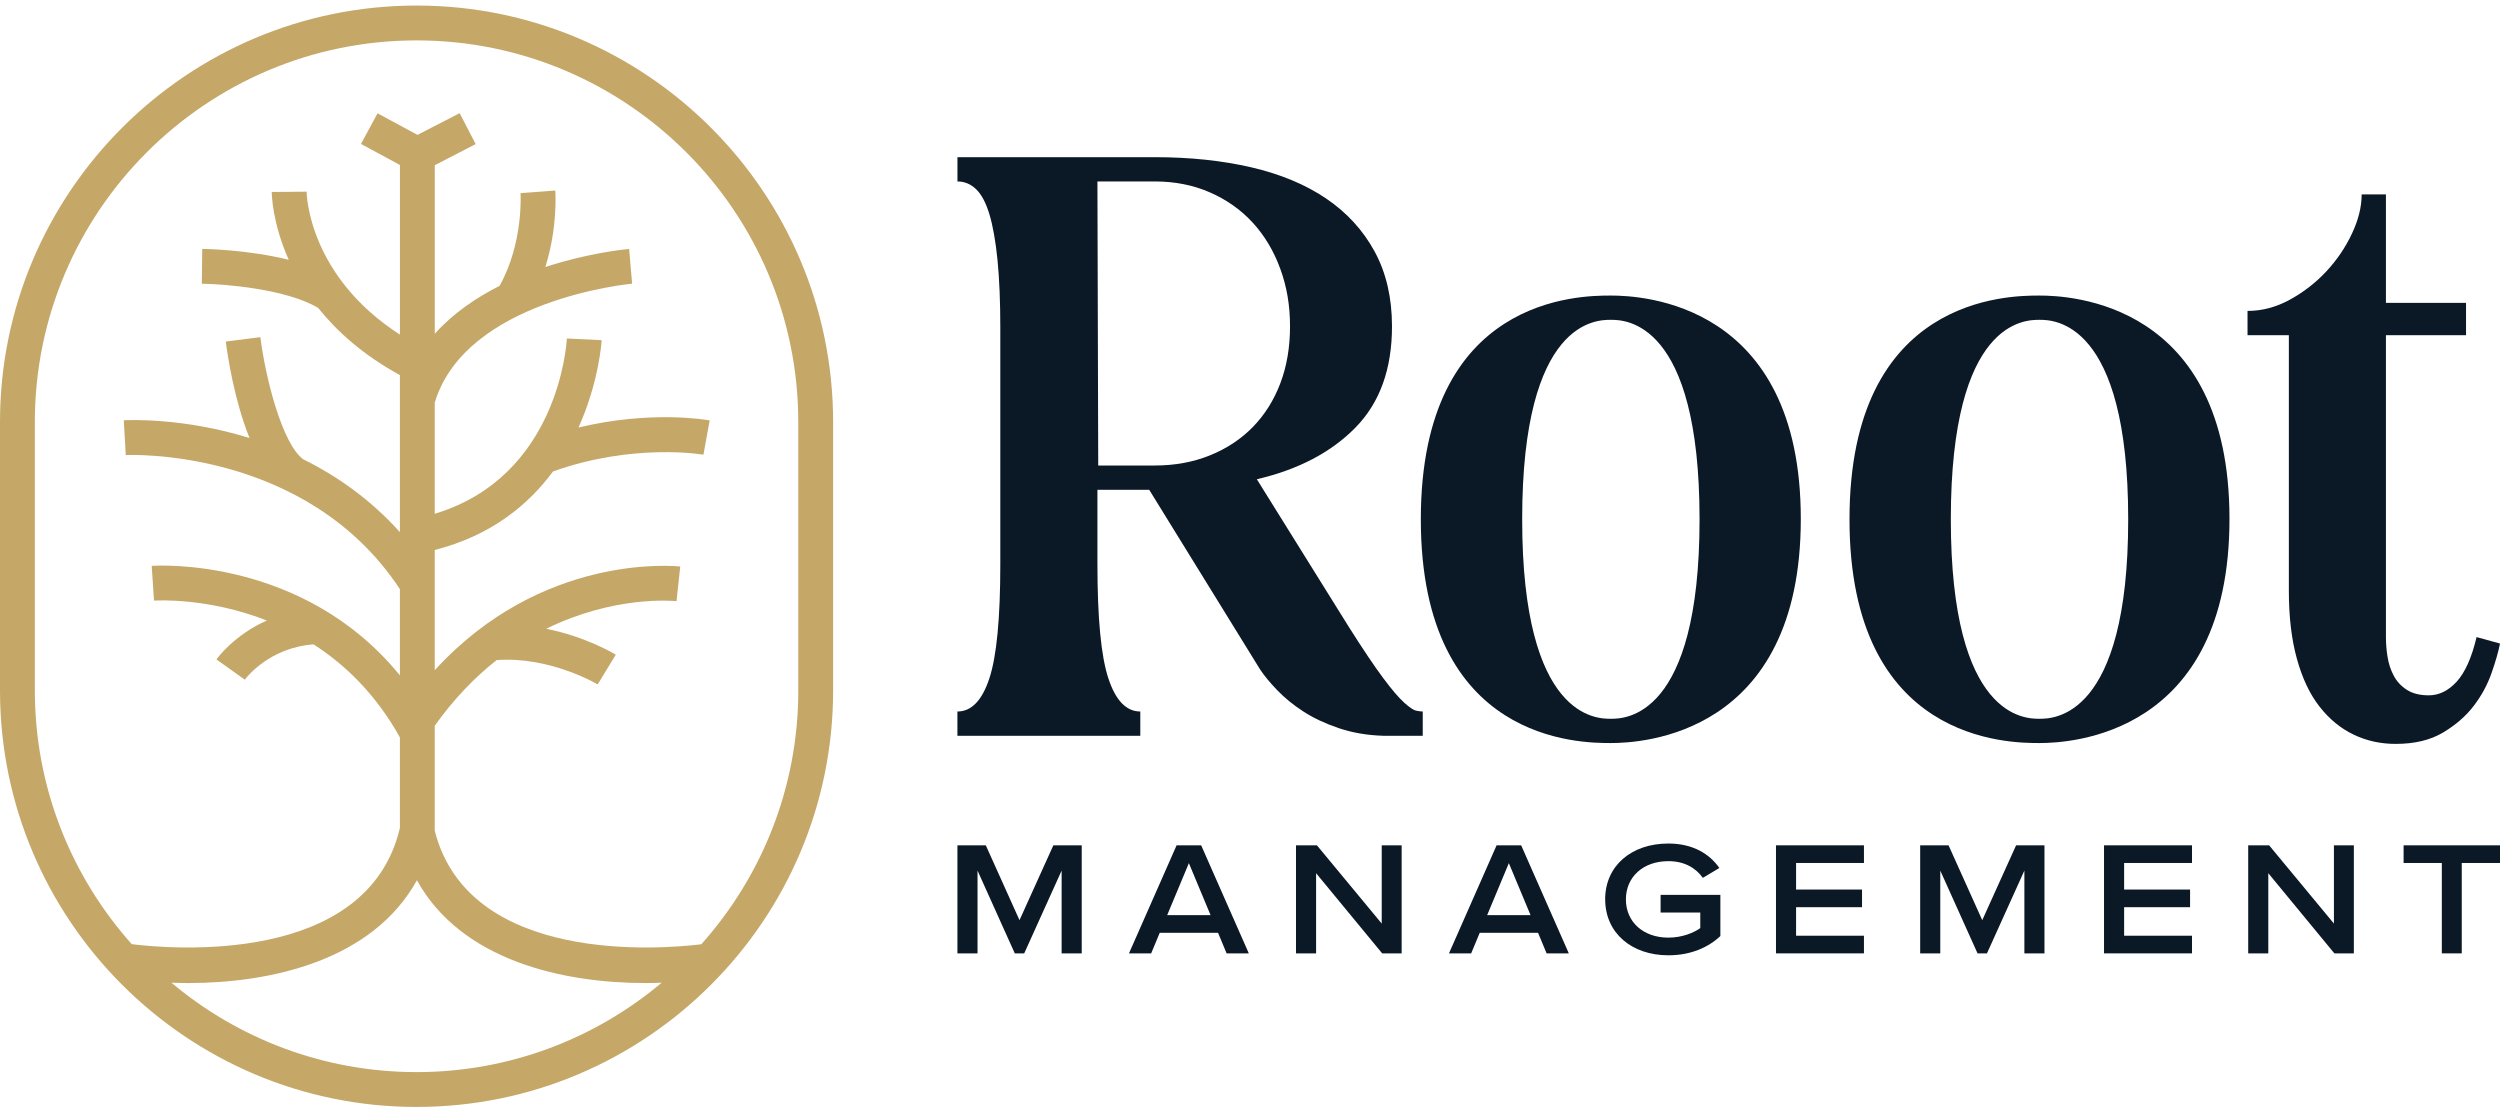
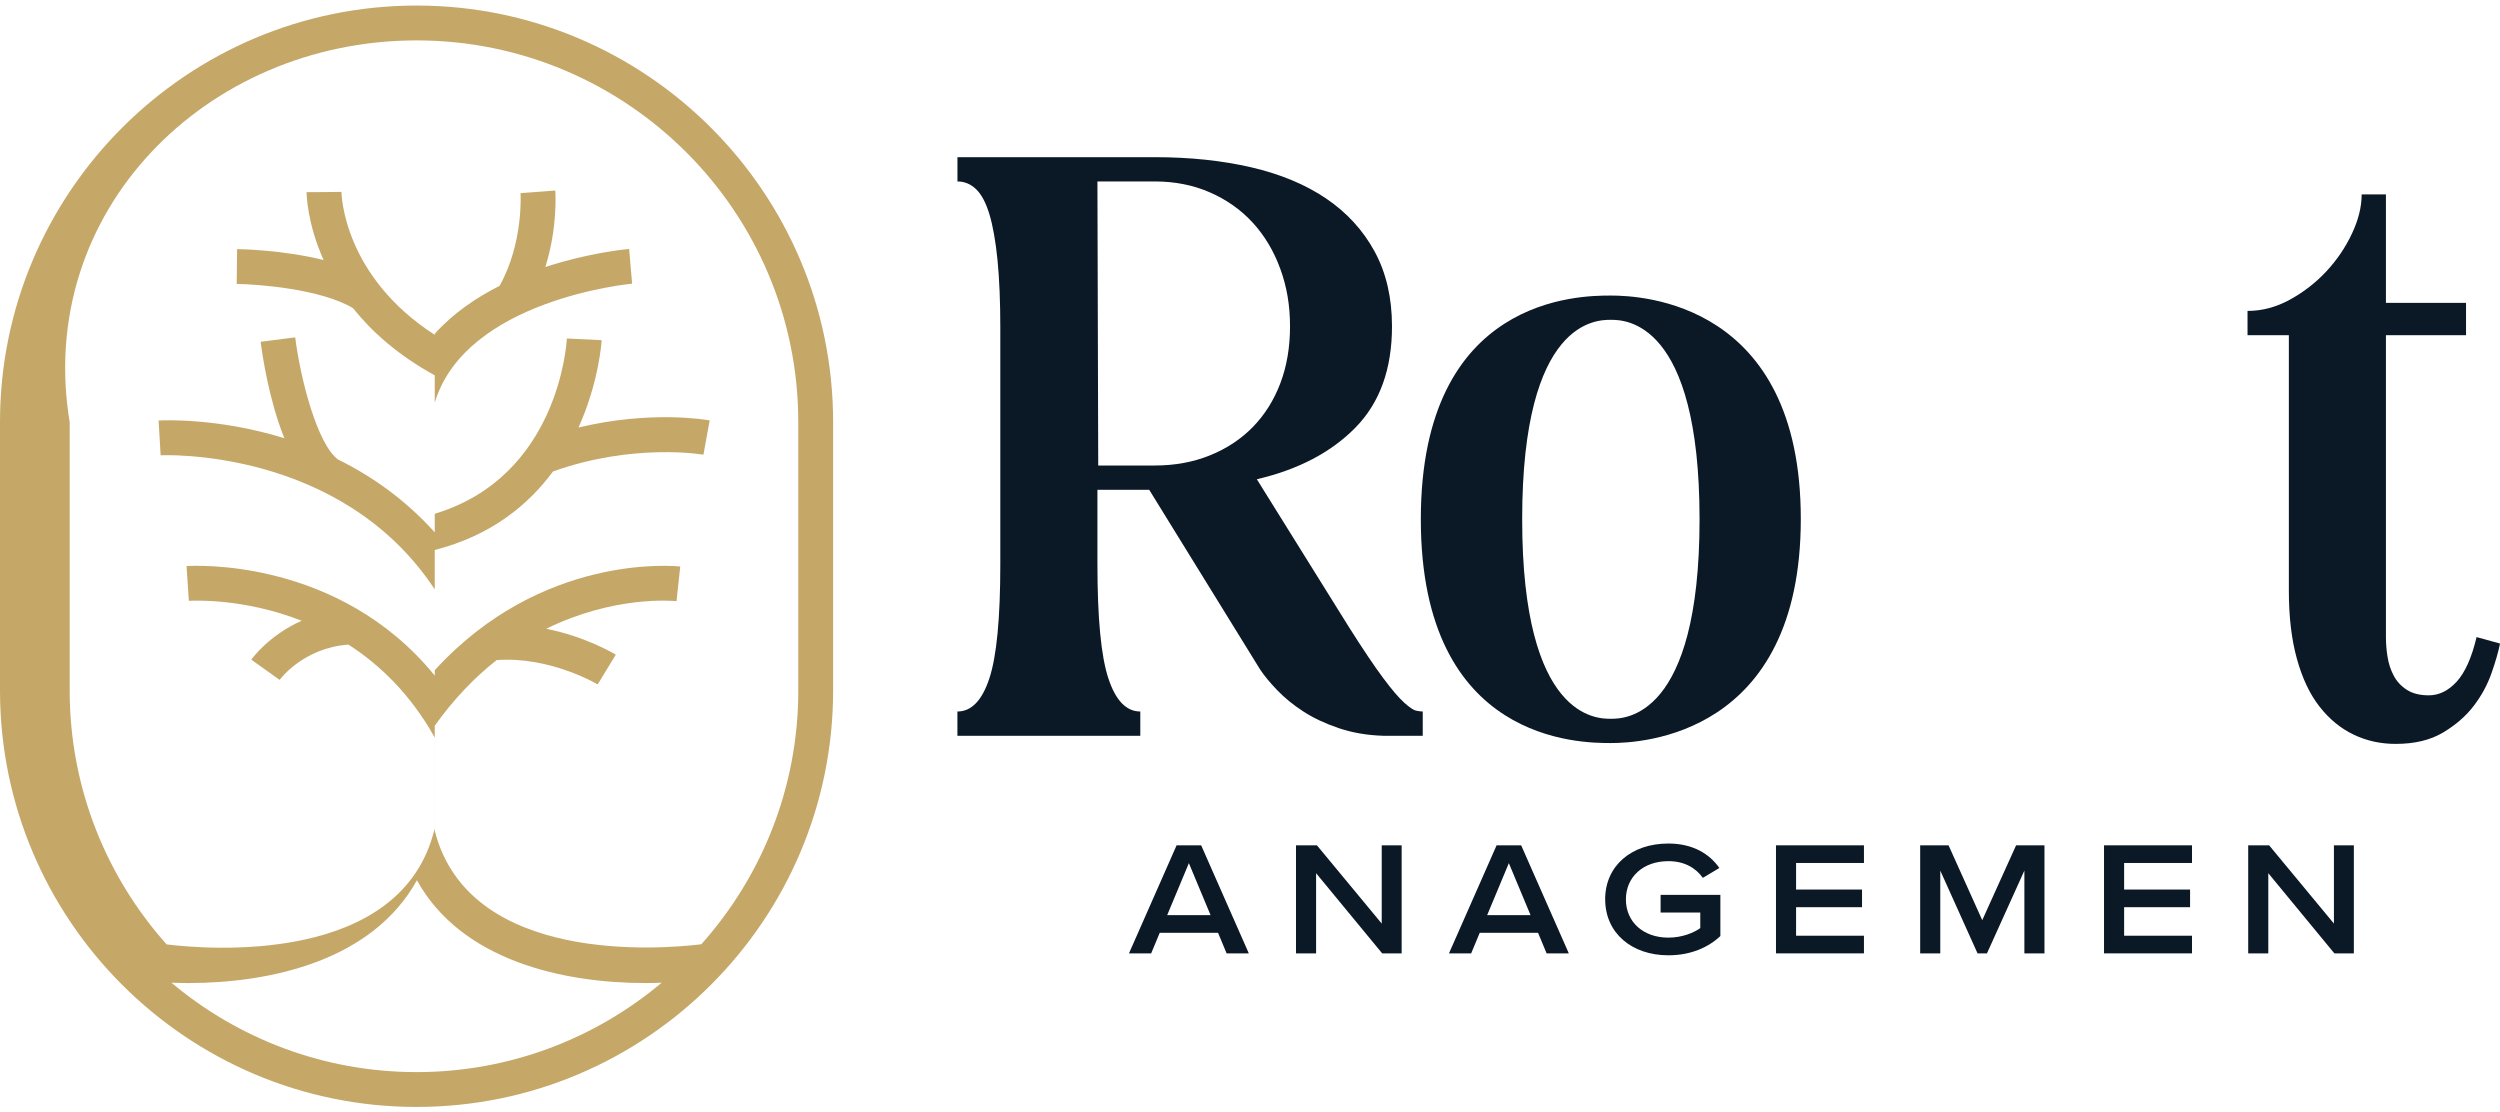
<svg xmlns="http://www.w3.org/2000/svg" id="Layer_1" data-name="Layer 1" viewBox="0 0 1000 445">
  <defs>
    <style>
      .cls-1 {
        fill: #c5a768;
      }

      .cls-2 {
        fill: #0b1927;
      }
    </style>
  </defs>
  <g>
    <g>
      <path class="cls-2" d="M400.13,131.49c0-10.79-.38-19.96-1.13-27.51-.76-7.55-1.84-13.65-3.24-18.29-1.41-4.64-3.19-7.98-5.34-10.03-2.16-2.05-4.64-3.08-7.44-3.08v-9.71h78.98c14.03,0,26.87,1.35,38.52,4.05,11.65,2.7,21.63,6.85,29.94,12.46,8.3,5.62,14.78,12.68,19.42,21.2,4.64,8.53,6.96,18.51,6.96,29.94,0,17.05-4.85,30.54-14.57,40.46-9.71,9.93-22.87,16.83-39.49,20.72l36.9,59.24c5.61,8.85,10.14,15.59,13.6,20.23,3.45,4.64,6.25,7.93,8.42,9.87,2.15,1.94,3.77,3.03,4.85,3.24,1.08.22,1.94.32,2.59.32v9.71h-15.86c-6.48-.21-12.41-1.24-17.81-3.08-5.4-1.83-10.09-4.05-14.08-6.63-4-2.59-7.44-5.39-10.36-8.42-2.92-3.02-5.24-5.83-6.96-8.41l-44.35-71.86h-20.71v29.78c0,21.58,1.45,36.79,4.37,45.64,2.91,8.85,7.17,13.27,12.78,13.27v9.71h-73.16v-9.71c5.61,0,9.88-4.42,12.79-13.27,2.91-8.85,4.37-24.06,4.37-45.64v-94.2ZM439.29,186.2h22.66c7.98,0,15.32-1.35,22.01-4.05,6.68-2.7,12.41-6.47,17.16-11.33,4.74-4.86,8.42-10.68,11-17.48,2.59-6.8,3.89-14.4,3.89-22.82s-1.29-15.86-3.89-22.98c-2.59-7.12-6.26-13.27-11-18.45-4.75-5.18-10.47-9.22-17.16-12.14-6.69-2.92-14.03-4.37-22.01-4.37h-22.98l.32,113.62Z" />
      <path class="cls-2" d="M568.33,207.72c0-89.34,63.91-89.5,76-89.5s75.99,2.59,75.99,89.34-63.91,89.66-75.99,89.66-76-.17-76-89.51ZM608.87,207.72c0,79.95,29.99,79.79,35.47,79.79s35.48-.17,35.48-79.79-29.95-79.79-35.48-79.79-35.47-.17-35.47,79.79Z" />
-       <path class="cls-2" d="M739.8,207.72c0-89.34,63.91-89.5,76-89.5s75.99,2.59,75.99,89.34-63.91,89.66-75.99,89.66-76-.17-76-89.51ZM780.33,207.72c0,79.95,29.99,79.79,35.47,79.79s35.48-.17,35.48-79.79-29.95-79.79-35.48-79.79-35.47-.17-35.47,79.79Z" />
      <path class="cls-2" d="M915.52,134.08h-16.51v-9.71c5.83,0,11.49-1.51,16.99-4.53,5.5-3.02,10.36-6.8,14.57-11.33,4.21-4.53,7.61-9.55,10.2-15.05,2.59-5.5,3.89-10.73,3.89-15.7h9.71v43.38h32.04v12.95h-32.04v120.74c0,2.59.21,5.24.65,7.93.43,2.7,1.24,5.18,2.43,7.44,1.18,2.27,2.91,4.16,5.18,5.66,2.27,1.51,5.23,2.27,8.9,2.27,4.1,0,7.82-1.83,11.17-5.5,3.34-3.67,5.99-9.6,7.93-17.8l9.38,2.59c-.65,3.24-1.78,7.18-3.4,11.82-1.62,4.64-3.99,9.01-7.12,13.11-3.13,4.1-7.23,7.66-12.3,10.68-5.07,3.02-11.39,4.53-18.93,4.53-6.05,0-11.66-1.24-16.83-3.72-5.18-2.48-9.71-6.2-13.6-11.17-3.89-4.96-6.91-11.33-9.06-19.1-2.16-7.77-3.23-16.83-3.23-27.19v-102.29Z" />
    </g>
    <g>
-       <path class="cls-2" d="M382.97,338.13h11.35l13.48,29.94,13.54-29.94h11.35v43.23h-8.04v-33.12l-14.97,33.12h-3.76l-14.91-33.12v33.12h-8.04v-43.23Z" />
      <path class="cls-2" d="M470.62,338.13h9.85l19.06,43.23h-8.88l-3.43-8.23h-23.33l-3.43,8.23h-8.88l19.06-43.23ZM484.23,366.06l-8.68-20.8-8.68,20.8h17.37Z" />
      <path class="cls-2" d="M518.41,338.13h8.36l25.92,31.3v-31.3h7.97v43.23h-7.78l-26.44-32.08v32.08h-8.04v-43.23Z" />
      <path class="cls-2" d="M598.62,338.13h9.85l19.06,43.23h-8.88l-3.43-8.23h-23.33l-3.43,8.23h-8.88l19.06-43.23ZM612.22,366.06l-8.68-20.8-8.68,20.8h17.37Z" />
      <path class="cls-2" d="M642.06,359.77c0-13.55,10.63-22.36,25.27-22.36,9.92,0,16.52,4.21,20.42,9.78l-6.61,3.95c-2.92-4.08-7.52-6.68-13.8-6.68-10.04,0-16.98,6.29-16.98,15.3s6.93,15.29,16.98,15.29c5.71,0,10.37-2.07,12.77-3.82v-6.22h-15.87v-7.06h23.91v16.46c-4.8,4.54-11.86,7.71-20.8,7.71-14.64,0-25.27-8.88-25.27-22.36Z" />
      <path class="cls-2" d="M710.39,338.13h35.19v7.06h-27.15v10.63h26.38v7.06h-26.38v11.41h27.15v7.06h-35.19v-43.23Z" />
      <path class="cls-2" d="M768.07,338.13h11.35l13.48,29.94,13.54-29.94h11.35v43.23h-8.04v-33.12l-14.97,33.12h-3.76l-14.91-33.12v33.12h-8.04v-43.23Z" />
      <path class="cls-2" d="M841.61,338.13h35.19v7.06h-27.15v10.63h26.38v7.06h-26.38v11.41h27.15v7.06h-35.19v-43.23Z" />
      <path class="cls-2" d="M899.29,338.13h8.36l25.92,31.3v-31.3h7.97v43.23h-7.78l-26.44-32.08v32.08h-8.04v-43.23Z" />
-       <path class="cls-2" d="M976.73,345.19h-15.29v-7.06h38.56v7.06h-15.3v36.16h-7.97v-36.16Z" />
    </g>
  </g>
-   <path class="cls-1" d="M166.62,2.22C74.75,2.22,0,76.97,0,168.85v107.3c0,91.88,74.75,166.63,166.62,166.63s166.63-74.75,166.63-166.63v-107.3C333.25,76.97,258.5,2.22,166.62,2.22ZM68.58,393.08c2.23.08,4.49.14,6.81.14,33.03,0,73.65-9.03,91.38-41.12,17.73,32.09,58.35,41.12,91.39,41.12,2.21,0,4.37-.06,6.51-.13-26.55,22.29-60.75,35.75-98.04,35.75s-71.5-13.46-98.05-35.76ZM319.32,276.15c0,38.97-14.69,74.55-38.8,101.56-15.72,1.92-93.1,8.46-106.68-45.62h.05v-41.79c7.8-10.96,16.23-19.55,24.76-26.26,21.35-1.6,40.22,9.61,40.42,9.73l3.62-5.95,3.63-5.95c-.67-.41-12-7.2-27.82-10.36,27.04-13.32,50.59-11.2,52.1-11.05l1.5-13.85c-2.44-.26-55.45-5.36-98.2,41.48v-48.1c22.45-5.71,37.39-17.97,47.3-31.41,32.22-11.5,59.9-6.76,60.18-6.71l1.24-6.86,1.25-6.85c-1.1-.2-23.48-4.13-52.47,2.85,8.28-18.37,9.24-34.6,9.26-34.94l-13.92-.67c-.12,2.36-3.47,55.21-52.84,70.11v-44.49c12.52-41.28,78.28-47.49,78.95-47.55l-.6-6.94-.59-6.94c-1.36.12-16.11,1.49-33.52,7.23,4.99-15.96,4.03-29.83,3.97-30.6l-13.9,1.04c.02.2,1.26,19.82-8.37,37.08-9.42,4.75-18.58,10.98-25.93,19.16v-67.41l16.35-8.45-6.4-12.38-16.85,8.7-15.99-8.64-6.62,12.26,15.57,8.42v67.85c-36.34-23.42-37.3-55.7-37.33-57.18l-6.97.07-6.97.04c0,.95.23,12.44,6.8,27.14-16.49-4.09-33.57-4.35-34.6-4.36l-.16,13.93c8.83.1,33.89,2.08,46.53,9.69,7.48,9.37,17.98,18.8,32.69,26.86v62.81c-11.86-13.2-25.32-22.54-38.67-29.13-8.27-6.08-14.98-31.88-17.15-48.86l-13.82,1.76c.65,5.12,3.29,23.25,9.49,38.58-26.58-8.23-48.58-7.18-50.3-7.08l.8,13.91c.7-.05,72.08-3.29,109.65,53.62v34.5c-38.47-47.27-96.55-44-99.28-43.8l.93,13.9c1.5-.1,21.82-1.18,45.13,7.96-13.03,5.76-19.77,15-20.16,15.56l11.34,8.1c.39-.54,9.58-12.79,27.51-14.12,12.63,8.12,24.92,19.96,34.53,37.2v36.23c-13.02,55.48-92.24,48.36-107.25,46.49-24.09-27-38.77-62.57-38.77-101.52v-107.3C13.93,84.66,82.43,16.16,166.62,16.16s152.69,68.5,152.69,152.69v107.3Z" />
+   <path class="cls-1" d="M166.62,2.22C74.75,2.22,0,76.97,0,168.85v107.3c0,91.88,74.75,166.63,166.62,166.63s166.63-74.75,166.63-166.63v-107.3C333.25,76.97,258.5,2.22,166.62,2.22ZM68.58,393.08c2.23.08,4.49.14,6.81.14,33.03,0,73.65-9.03,91.38-41.12,17.73,32.09,58.35,41.12,91.39,41.12,2.21,0,4.37-.06,6.51-.13-26.55,22.29-60.75,35.75-98.04,35.75s-71.5-13.46-98.05-35.76ZM319.32,276.15c0,38.97-14.69,74.55-38.8,101.56-15.72,1.92-93.1,8.46-106.68-45.62h.05v-41.79c7.8-10.96,16.23-19.55,24.76-26.26,21.35-1.6,40.22,9.61,40.42,9.73l3.62-5.95,3.63-5.95c-.67-.41-12-7.2-27.82-10.36,27.04-13.32,50.59-11.2,52.1-11.05l1.5-13.85c-2.44-.26-55.45-5.36-98.2,41.48v-48.1c22.45-5.71,37.39-17.97,47.3-31.41,32.22-11.5,59.9-6.76,60.18-6.71l1.24-6.86,1.25-6.85c-1.1-.2-23.48-4.13-52.47,2.85,8.28-18.37,9.24-34.6,9.26-34.94l-13.92-.67c-.12,2.36-3.47,55.21-52.84,70.11v-44.49c12.52-41.28,78.28-47.49,78.95-47.55l-.6-6.94-.59-6.94c-1.36.12-16.11,1.49-33.52,7.23,4.99-15.96,4.03-29.83,3.97-30.6l-13.9,1.04c.02.2,1.26,19.82-8.37,37.08-9.42,4.75-18.58,10.98-25.93,19.16v-67.41v67.85c-36.34-23.42-37.3-55.7-37.33-57.18l-6.97.07-6.97.04c0,.95.23,12.44,6.8,27.14-16.49-4.09-33.57-4.35-34.6-4.36l-.16,13.93c8.83.1,33.89,2.08,46.53,9.69,7.48,9.37,17.98,18.8,32.69,26.86v62.81c-11.86-13.2-25.32-22.54-38.67-29.13-8.27-6.08-14.98-31.88-17.15-48.86l-13.82,1.76c.65,5.12,3.29,23.25,9.49,38.58-26.58-8.23-48.58-7.18-50.3-7.08l.8,13.91c.7-.05,72.08-3.29,109.65,53.62v34.5c-38.47-47.27-96.55-44-99.28-43.8l.93,13.9c1.5-.1,21.82-1.18,45.13,7.96-13.03,5.76-19.77,15-20.16,15.56l11.34,8.1c.39-.54,9.58-12.79,27.51-14.12,12.63,8.12,24.92,19.96,34.53,37.2v36.23c-13.02,55.48-92.24,48.36-107.25,46.49-24.09-27-38.77-62.57-38.77-101.52v-107.3C13.93,84.66,82.43,16.16,166.62,16.16s152.69,68.5,152.69,152.69v107.3Z" />
</svg>